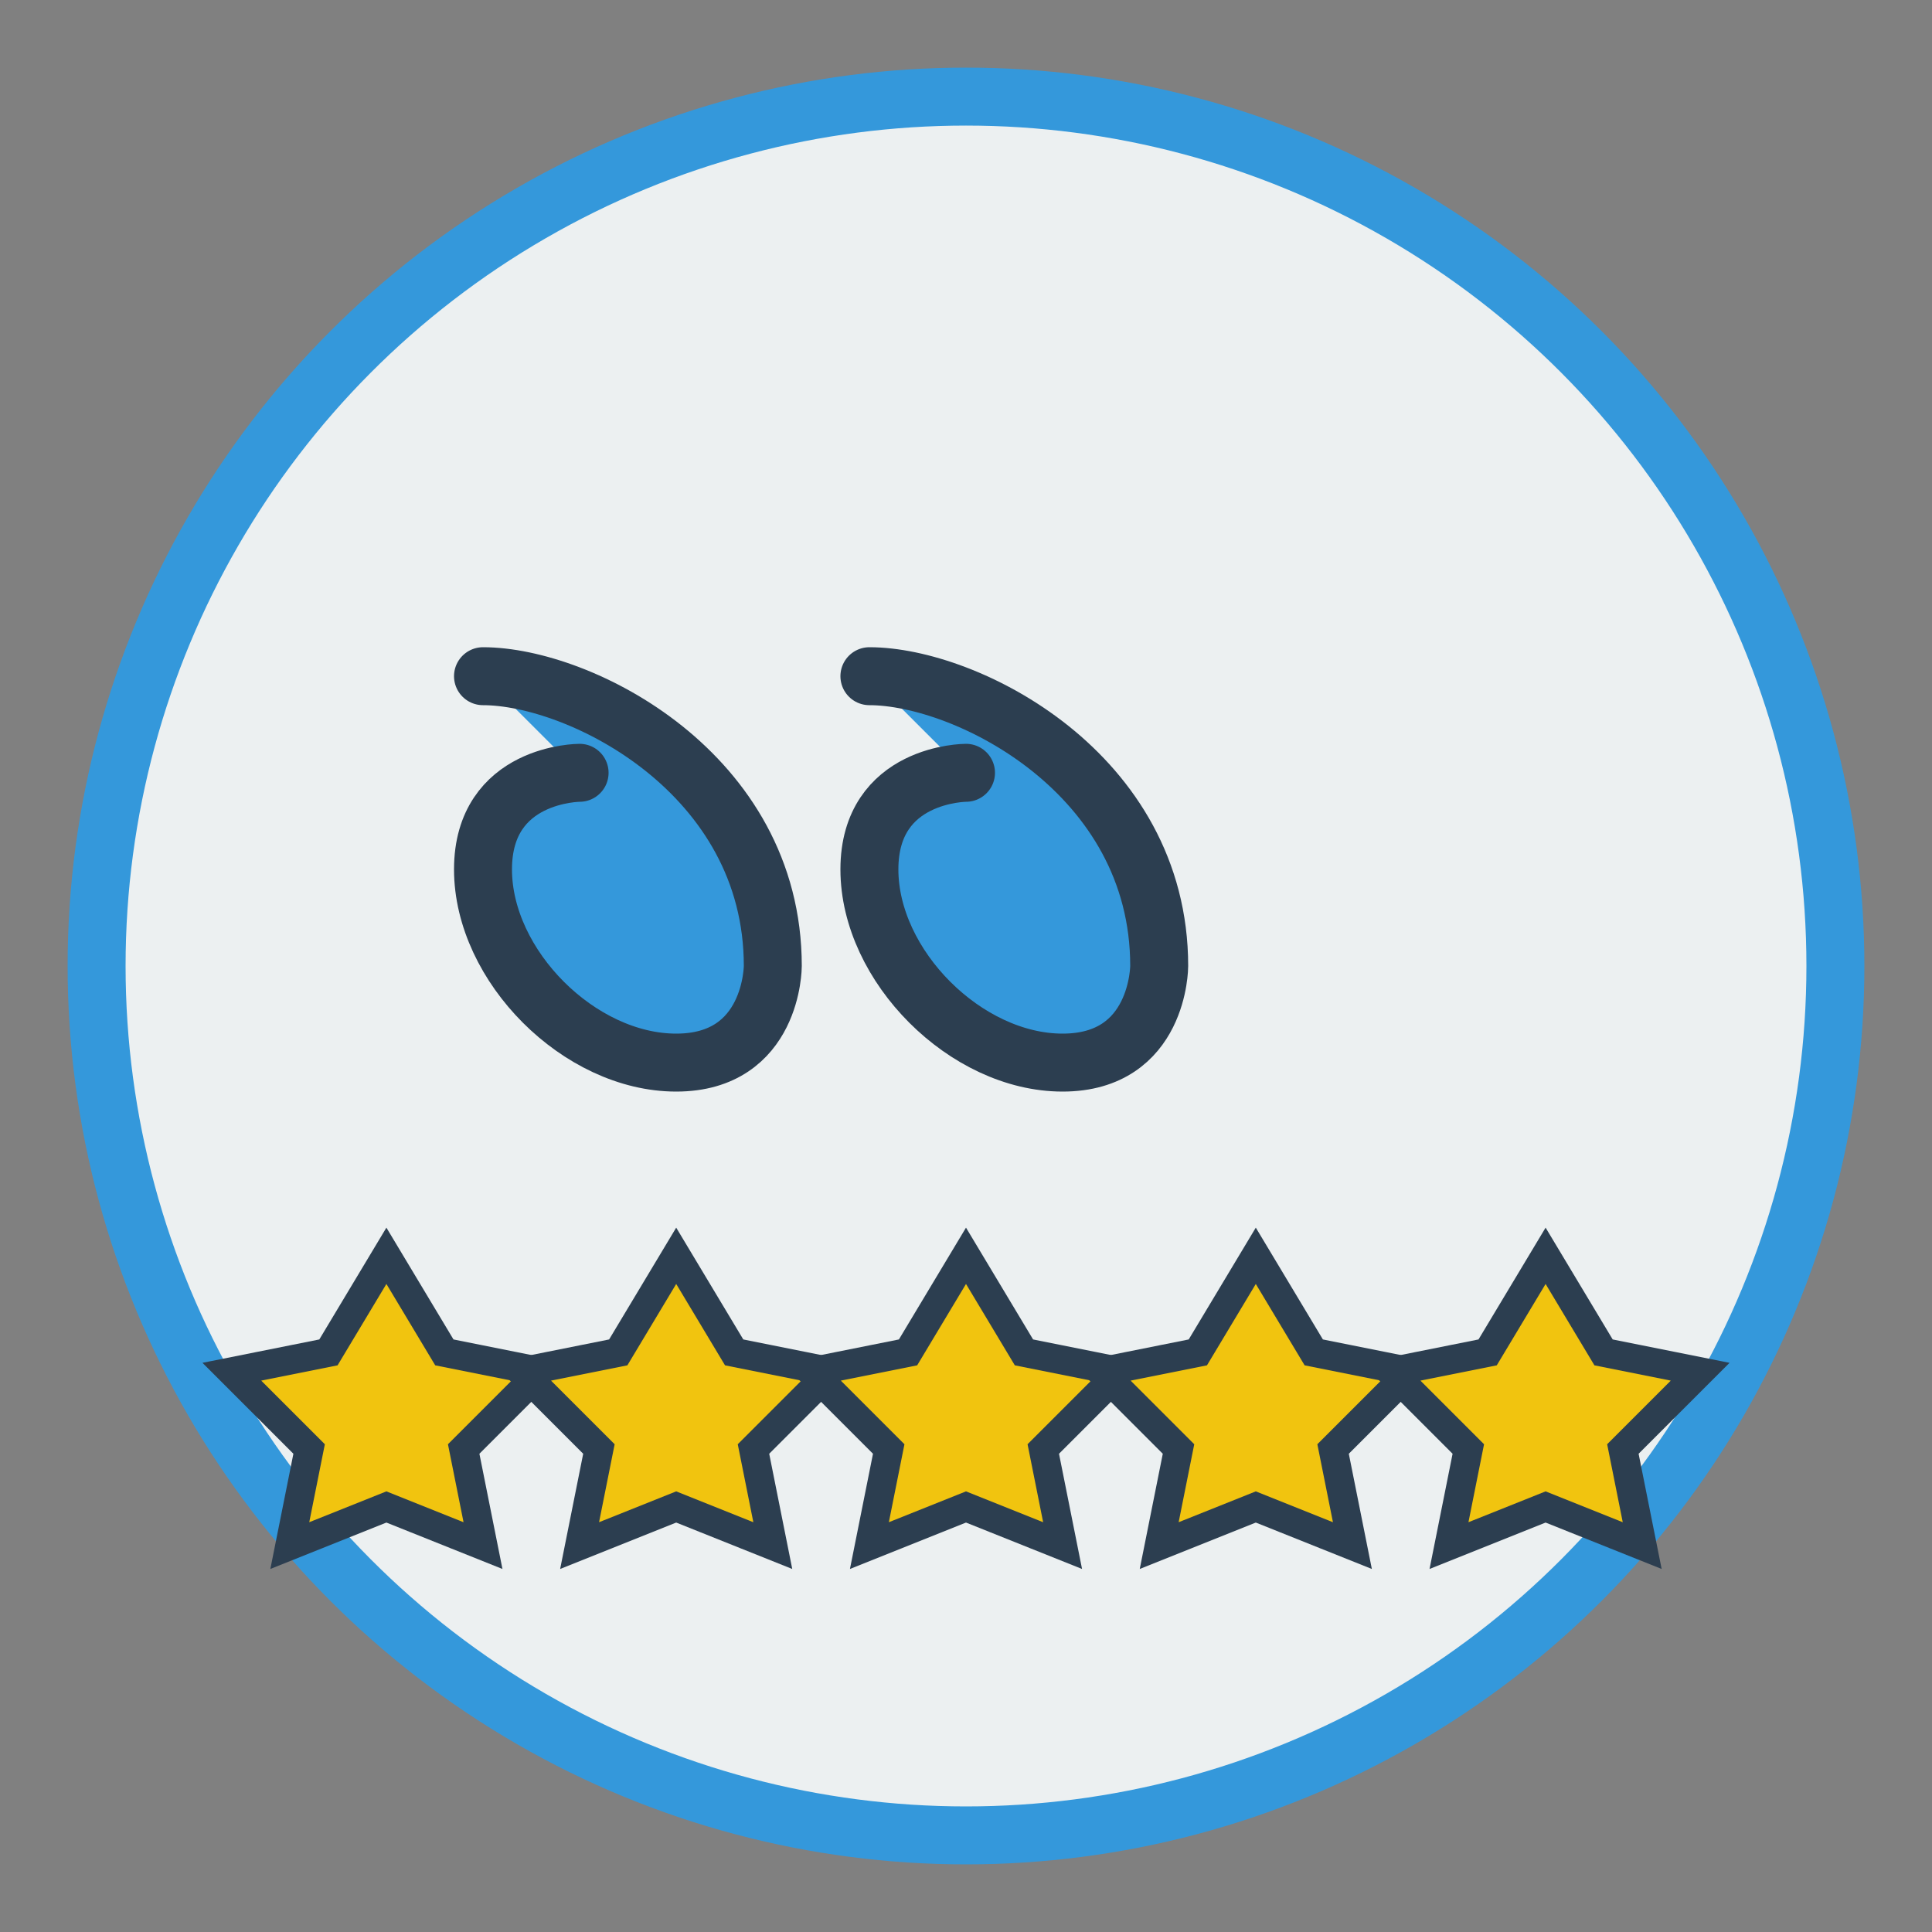
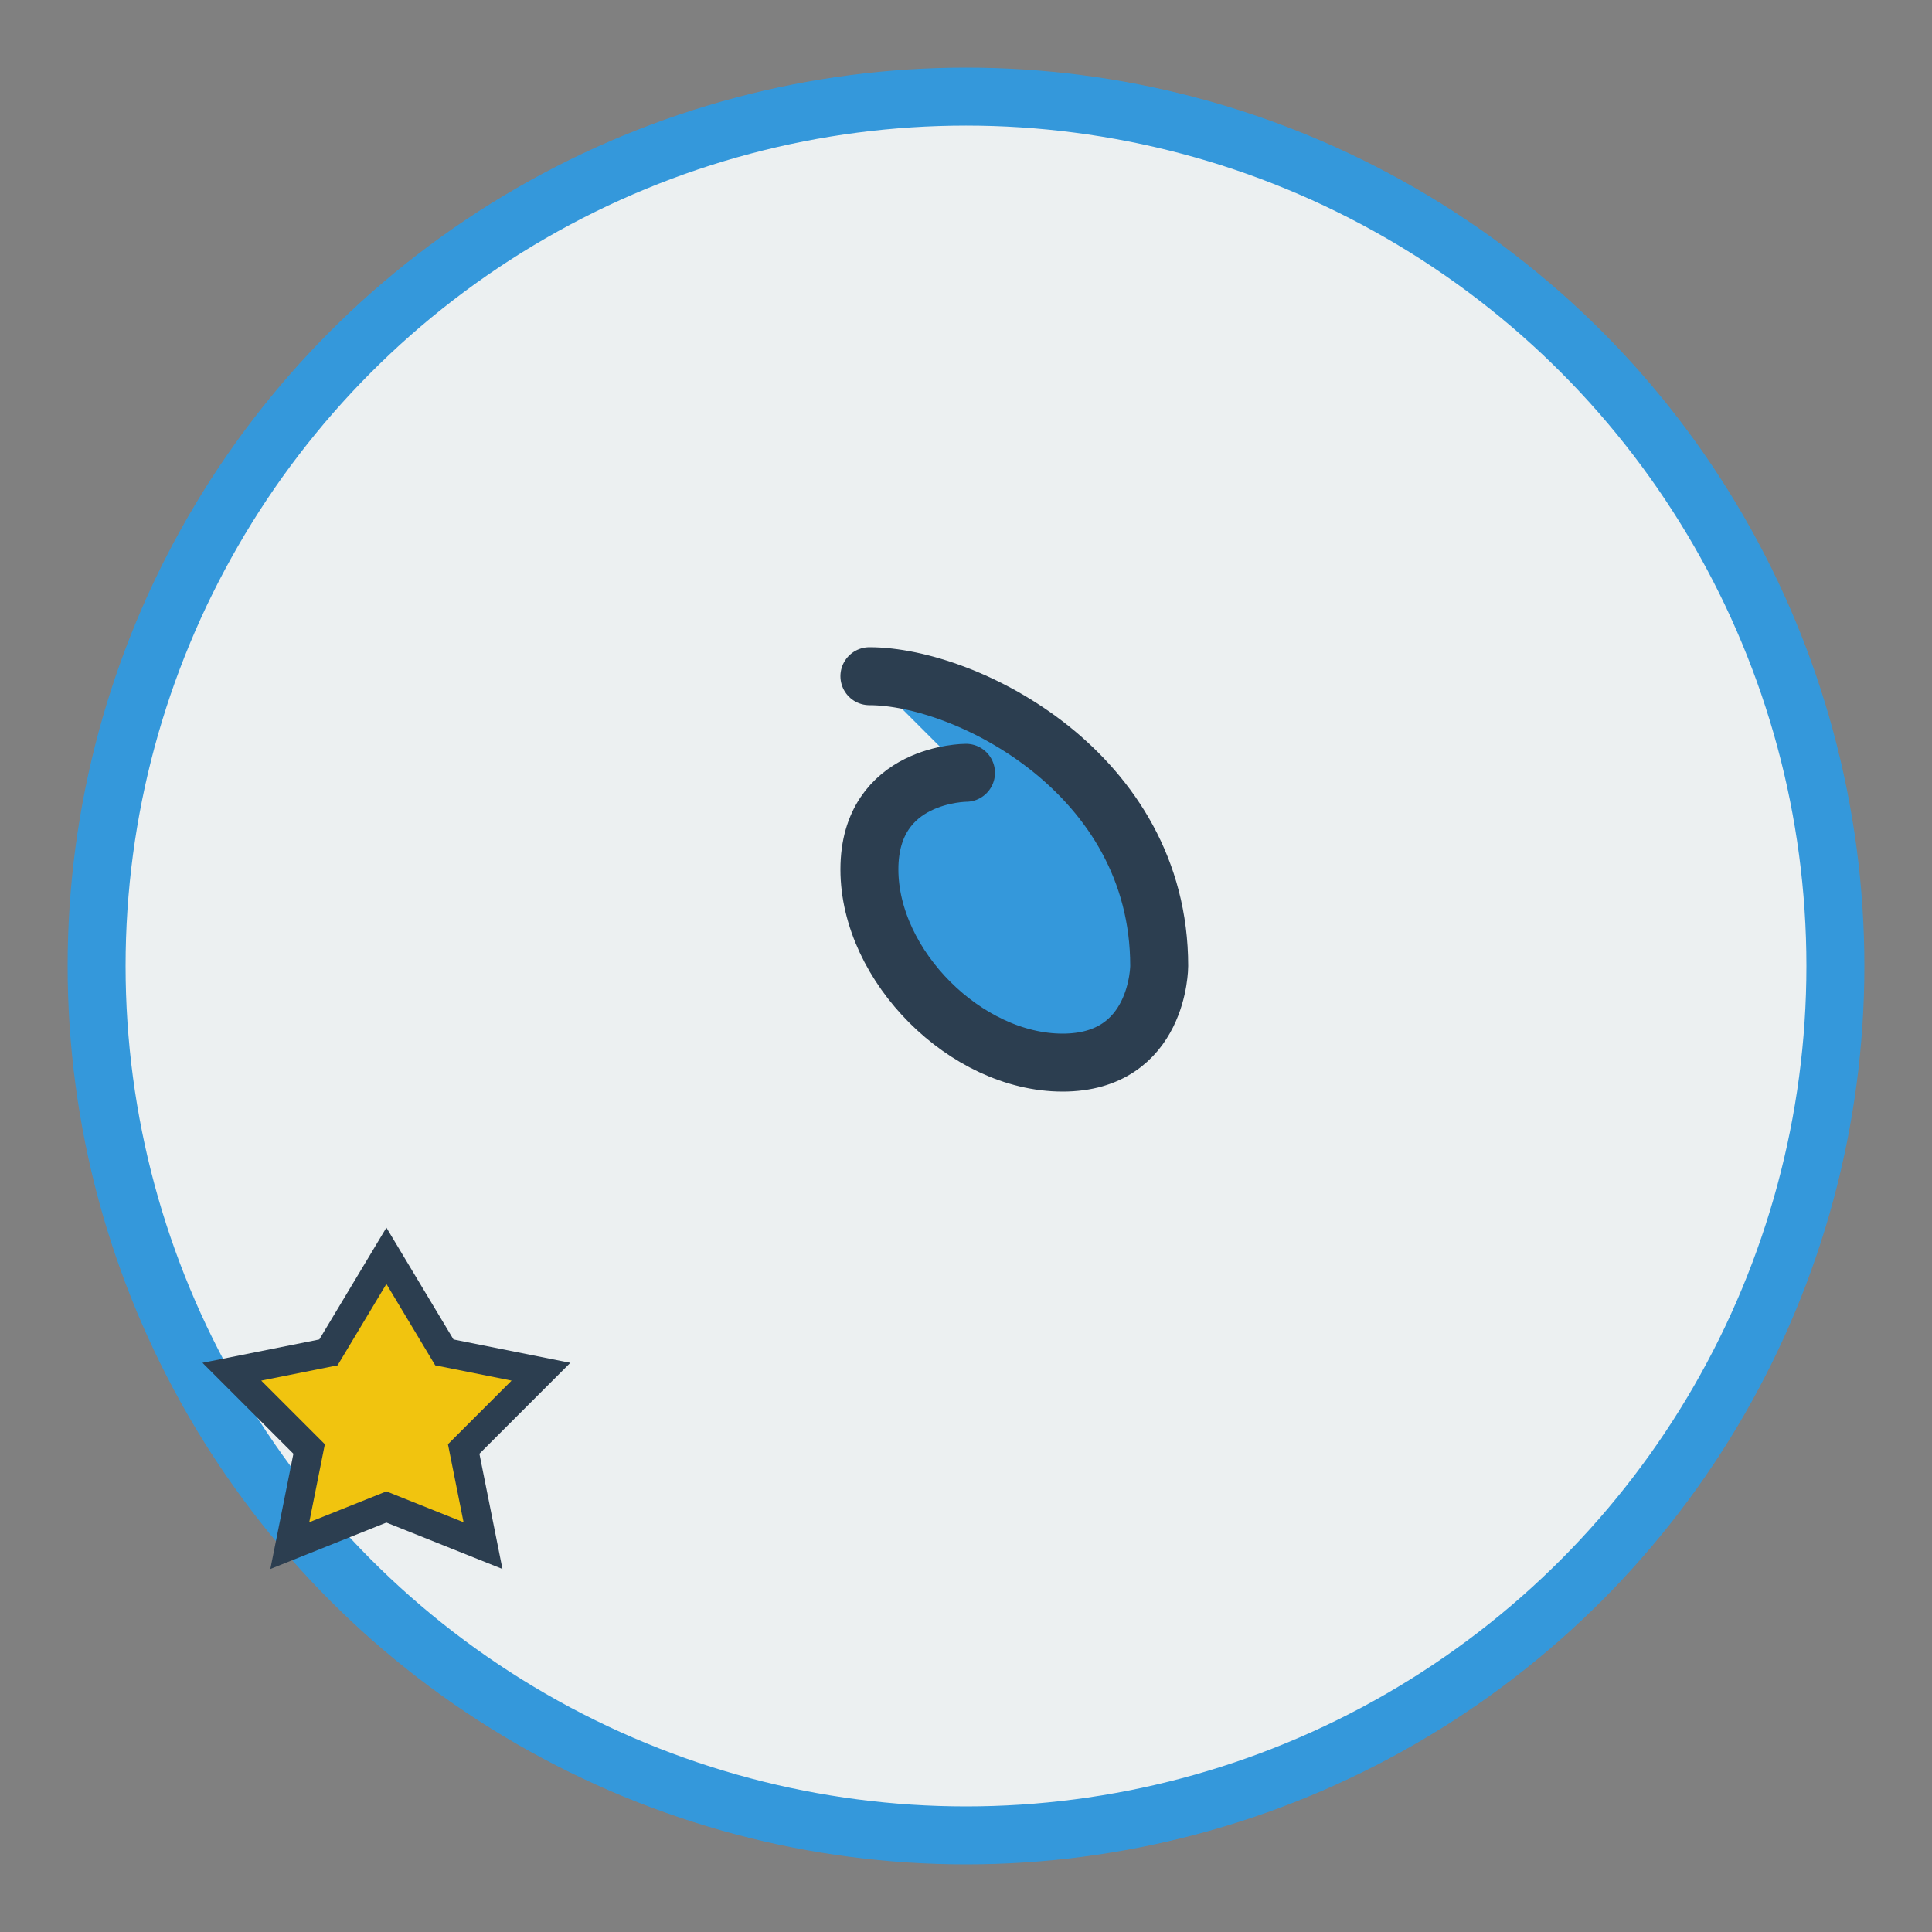
<svg xmlns="http://www.w3.org/2000/svg" width="100" height="100" viewBox="0 0 100 100" fill="none">
  <rect x="0" y="0" width="100" height="100" fill="#808080" stroke="none" />
  <circle cx="50" cy="50" r="45" fill="#ecf0f1" stroke="#3498db" stroke-width="3" />
-   <path d="M30 40C30 40 25 40 25 45C25 50 30 55 35 55C40 55 40 50 40 50C40 40 30 35 25 35" fill="#3498db" stroke="#2c3e50" stroke-width="3" stroke-linecap="round" stroke-linejoin="round" />
  <path d="M50 40C50 40 45 40 45 45C45 50 50 55 55 55C60 55 60 50 60 50C60 40 50 35 45 35" fill="#3498db" stroke="#2c3e50" stroke-width="3" stroke-linecap="round" stroke-linejoin="round" />
  <path d="M20 65L23 70L28 71L24 75L25 80L20 78L15 80L16 75L12 71L17 70L20 65Z" fill="#f1c40f" stroke="#2c3e50" stroke-width="1.5" />
-   <path d="M35 65L38 70L43 71L39 75L40 80L35 78L30 80L31 75L27 71L32 70L35 65Z" fill="#f1c40f" stroke="#2c3e50" stroke-width="1.5" />
-   <path d="M50 65L53 70L58 71L54 75L55 80L50 78L45 80L46 75L42 71L47 70L50 65Z" fill="#f1c40f" stroke="#2c3e50" stroke-width="1.5" />
-   <path d="M65 65L68 70L73 71L69 75L70 80L65 78L60 80L61 75L57 71L62 70L65 65Z" fill="#f1c40f" stroke="#2c3e50" stroke-width="1.5" />
-   <path d="M80 65L83 70L88 71L84 75L85 80L80 78L75 80L76 75L72 71L77 70L80 65Z" fill="#f1c40f" stroke="#2c3e50" stroke-width="1.5" />
</svg>